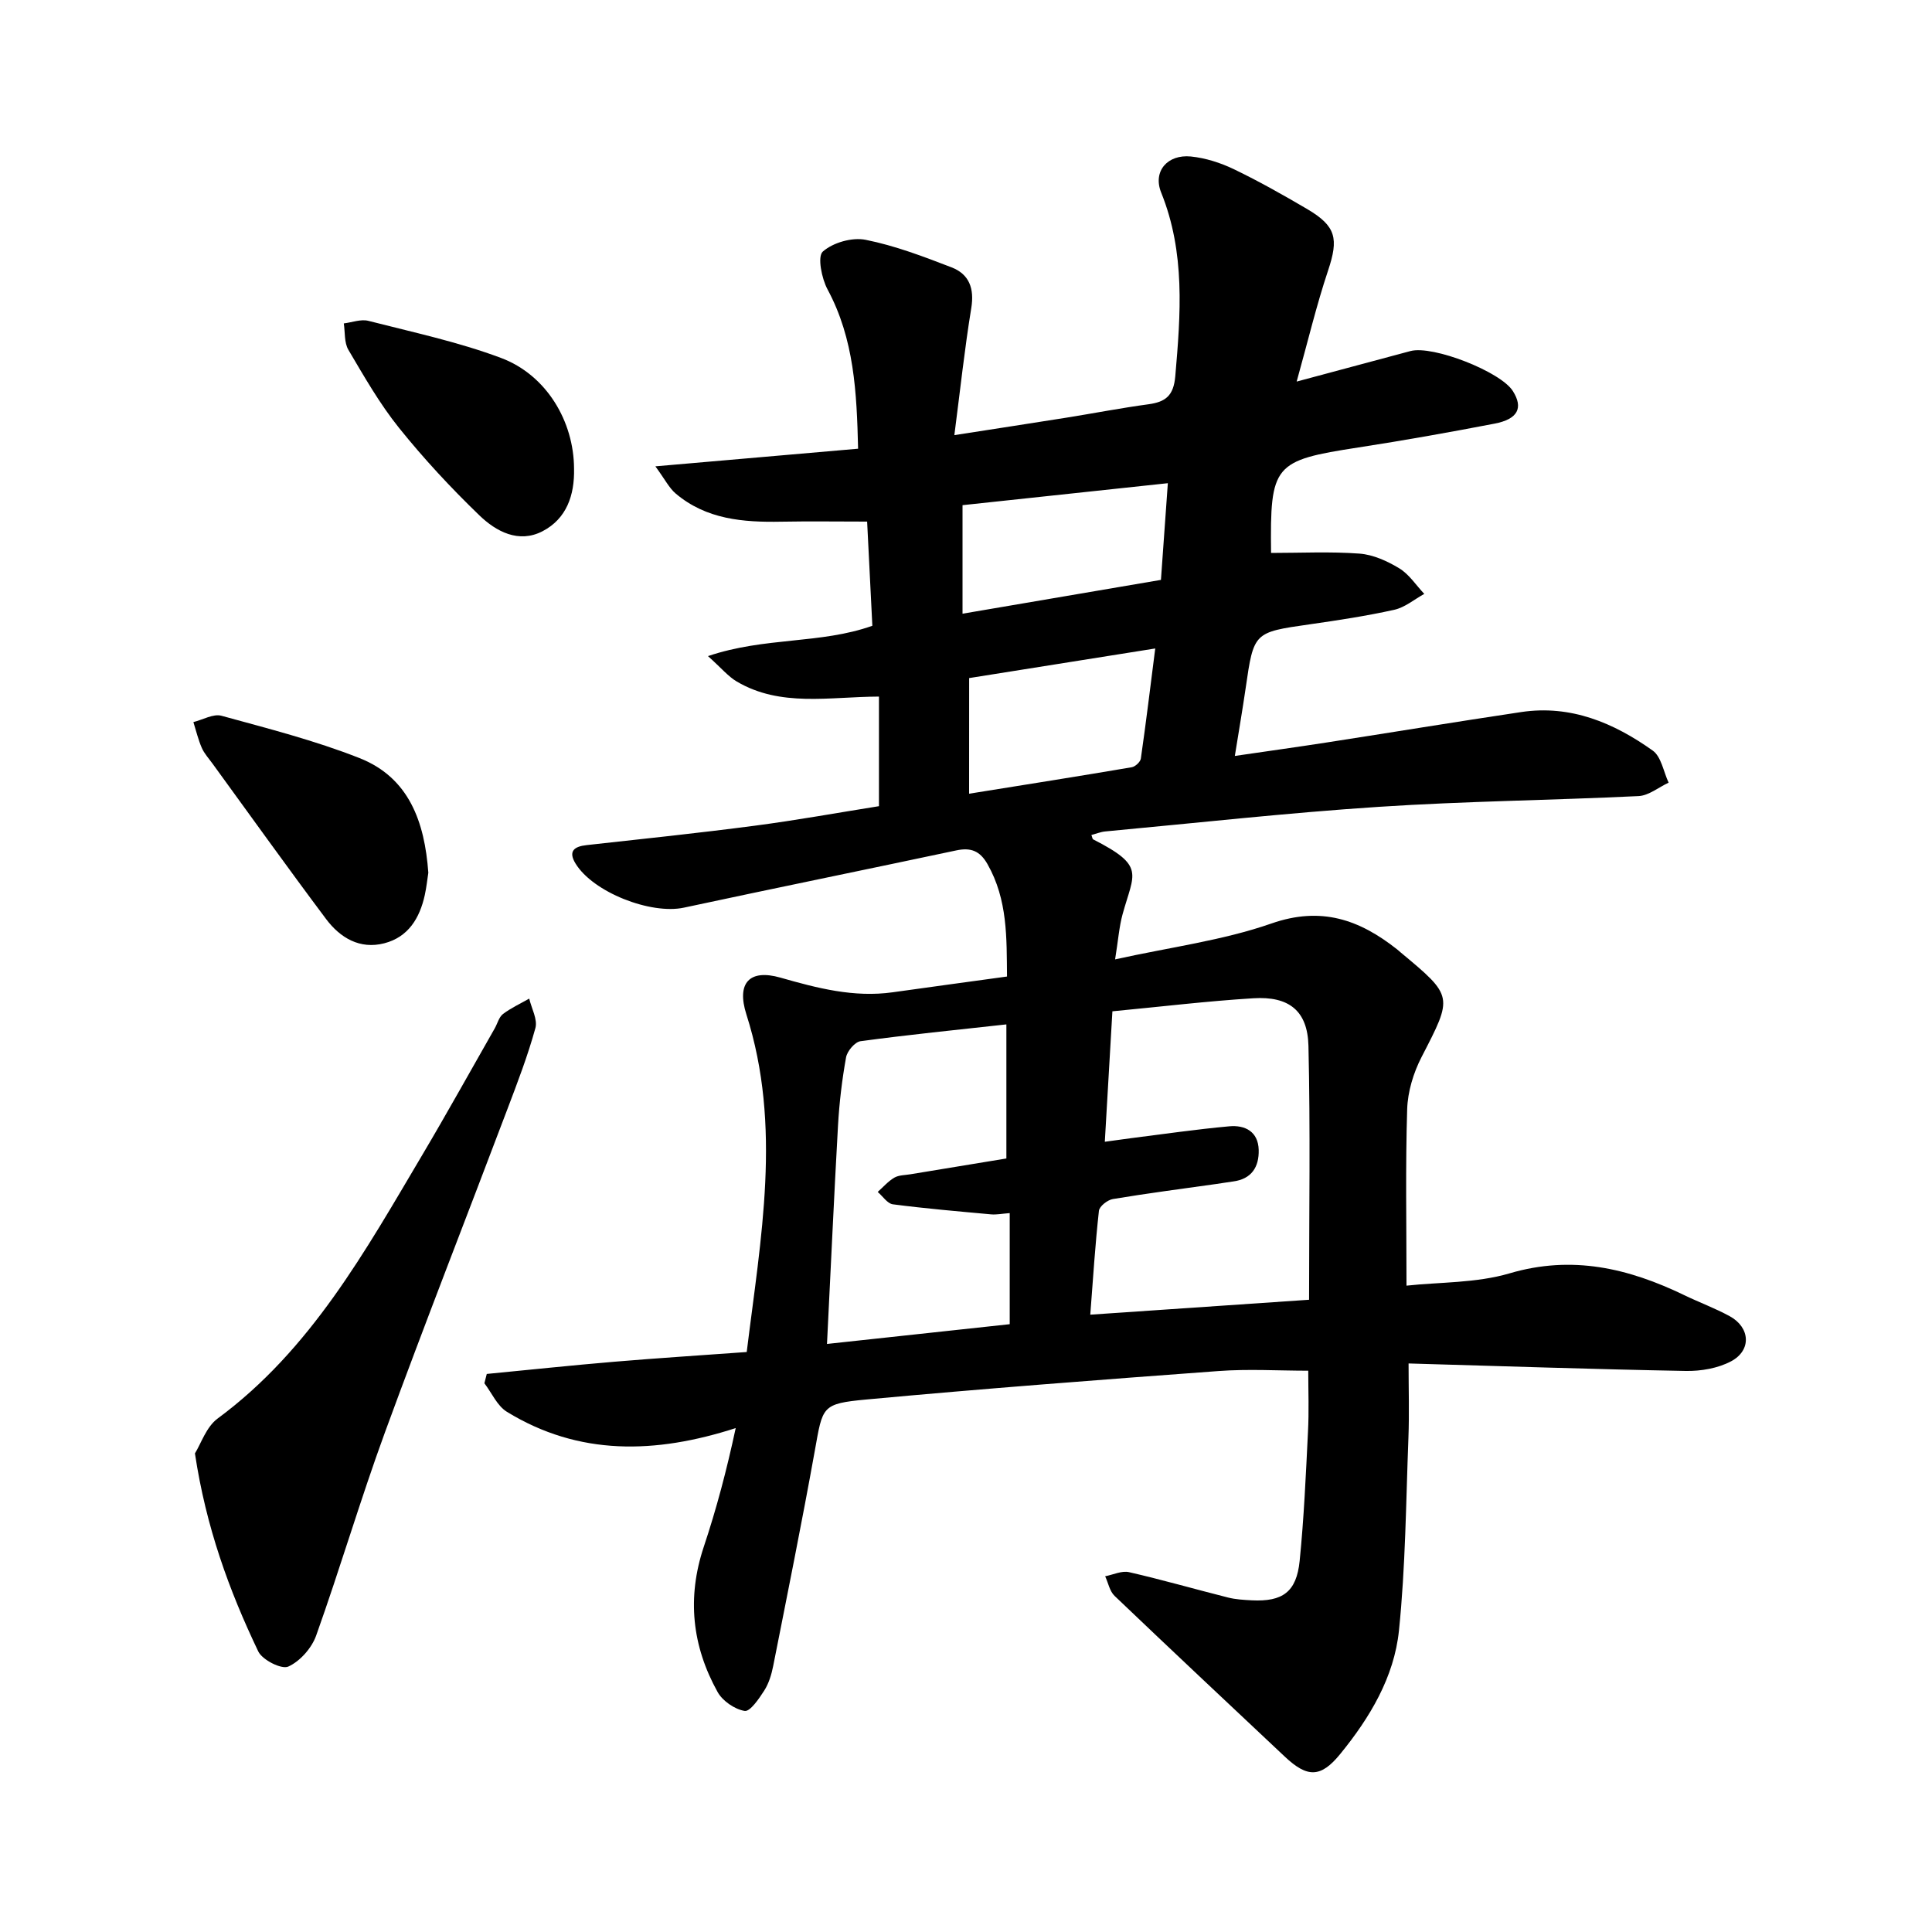
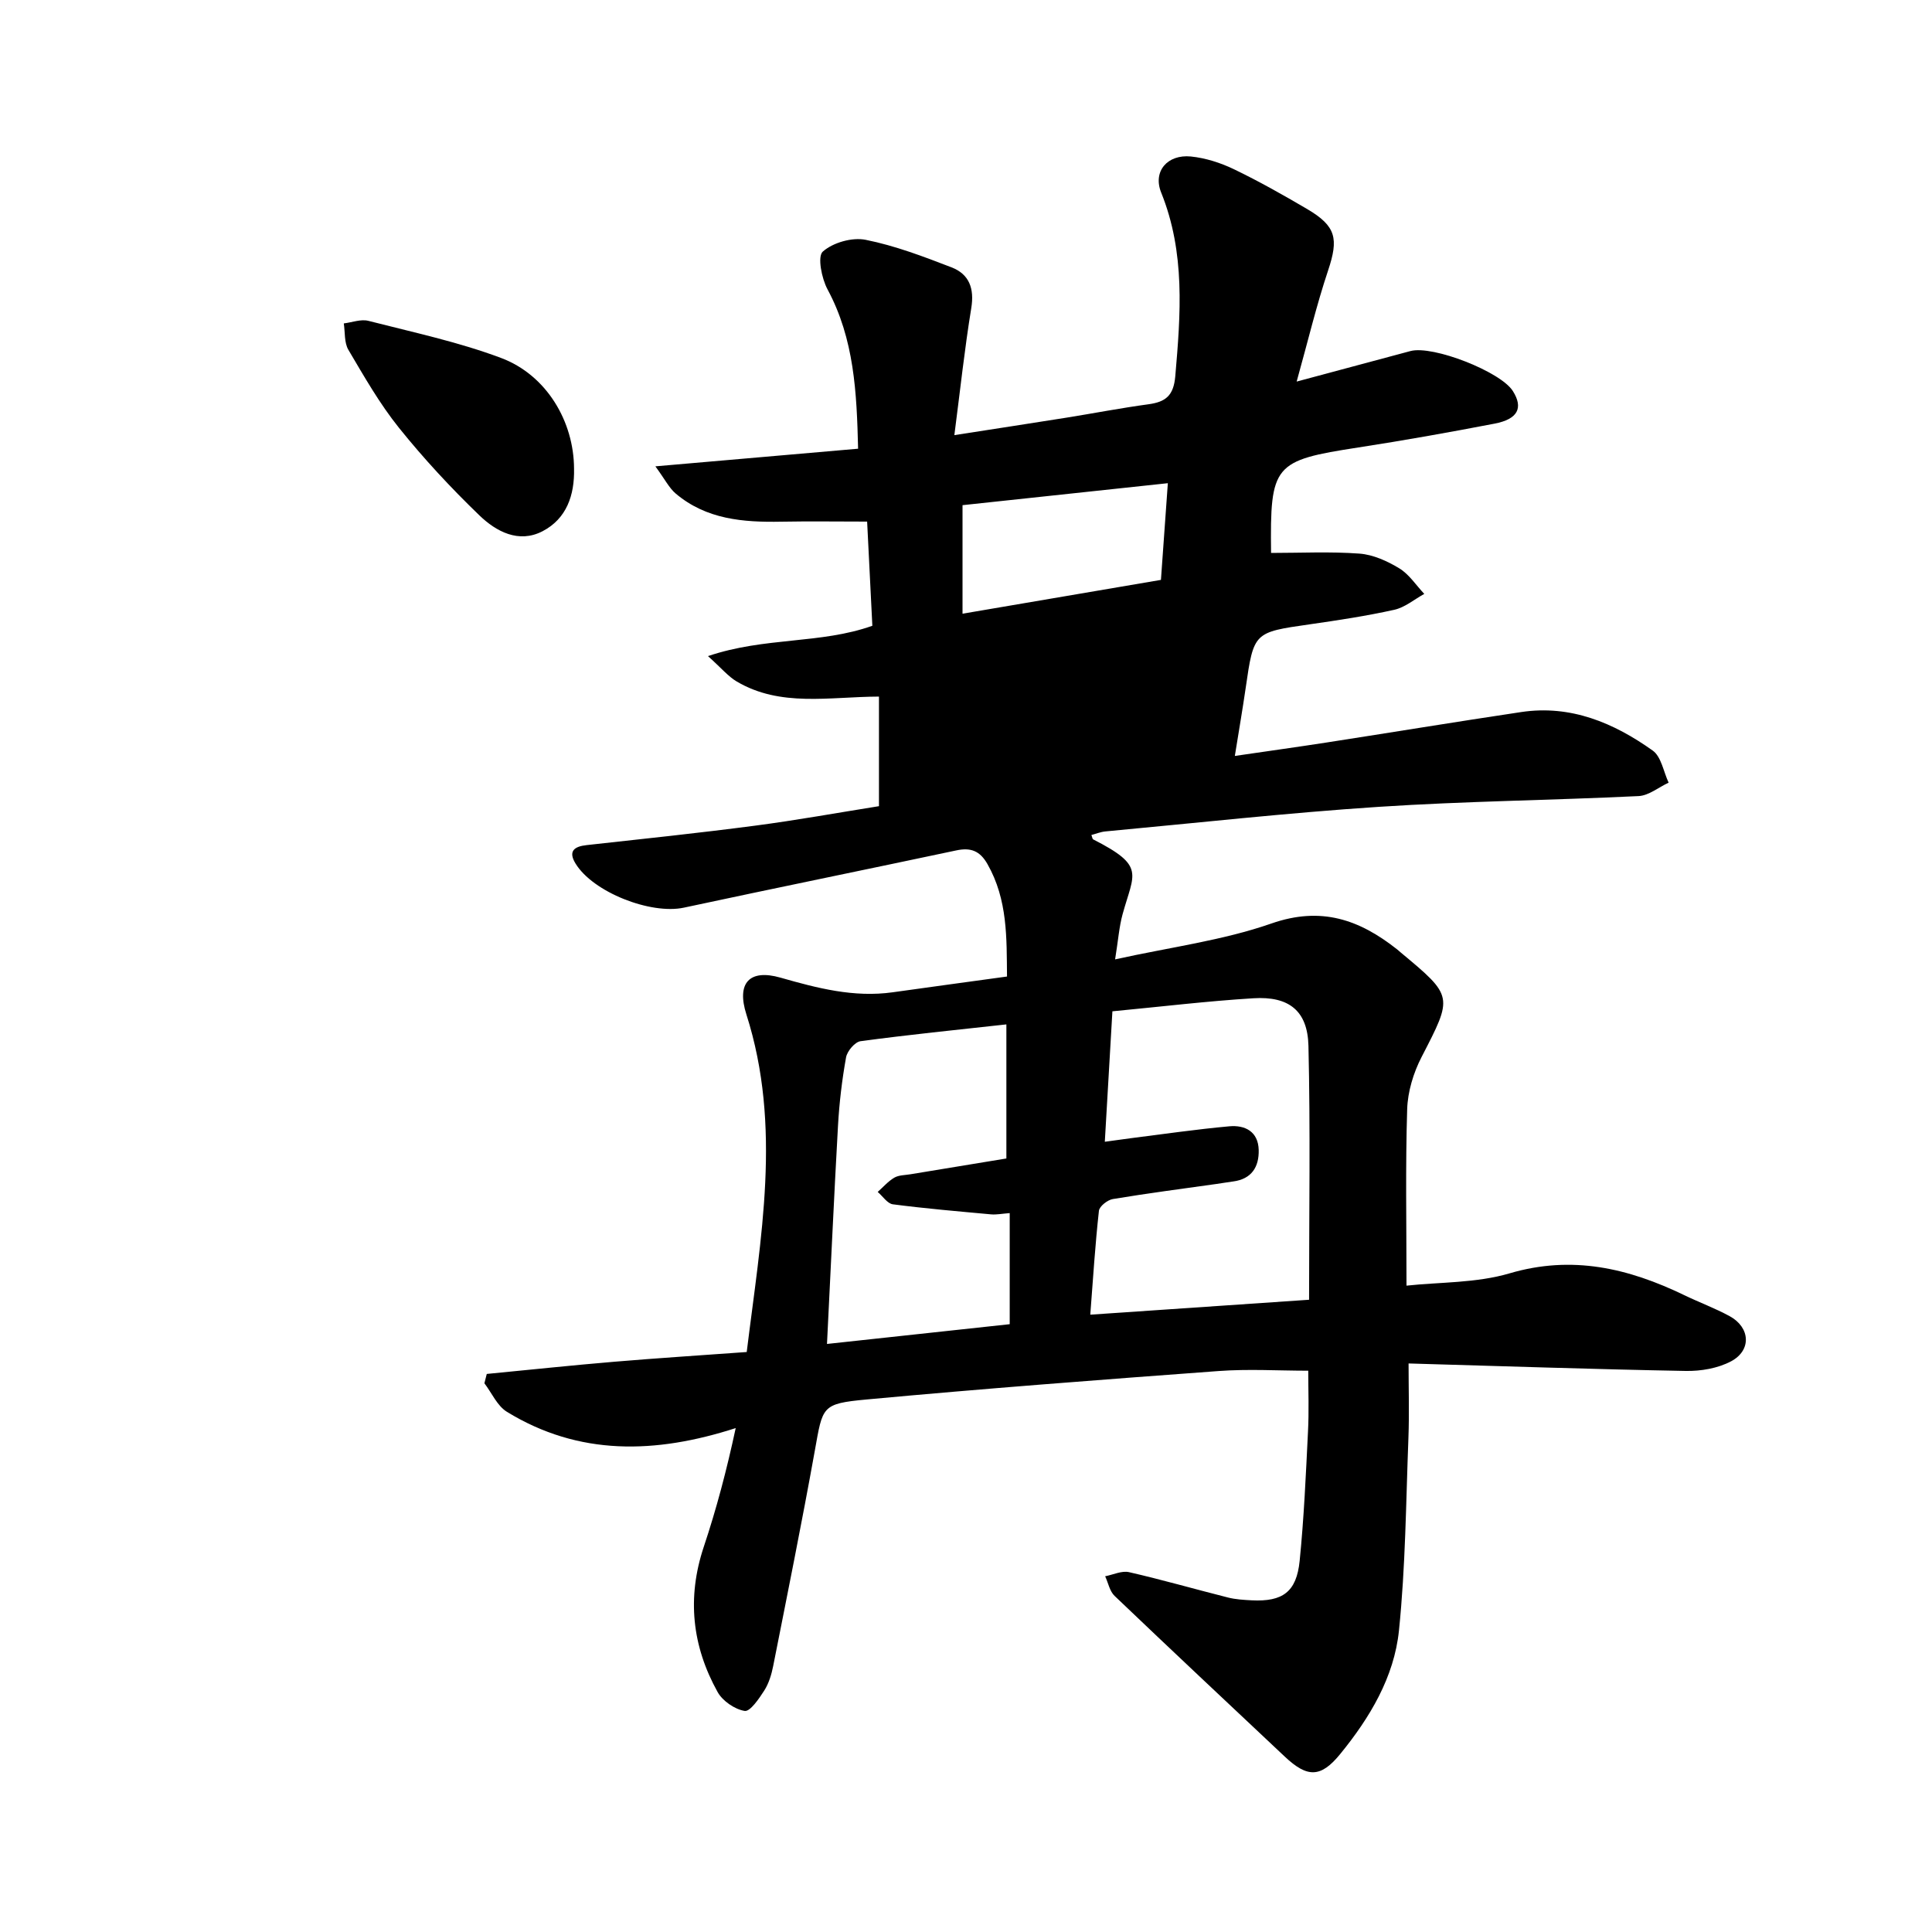
<svg xmlns="http://www.w3.org/2000/svg" enable-background="new 0 0 400 400" viewBox="0 0 400 400">
-   <path d="m270.86 283.79c-6.17 0-12.41-.39-18.59.07-24.31 1.79-48.61 3.64-72.88 5.89-9.33.87-9.04 1.42-10.69 10.59-2.68 14.9-5.68 29.74-8.62 44.59-.35 1.76-.9 3.59-1.85 5.08-1.08 1.69-2.94 4.41-4.06 4.22-2.06-.34-4.57-2.06-5.6-3.92-5.29-9.51-6.37-19.52-2.87-30.03 2.63-7.88 4.76-15.93 6.62-24.61-16.62 5.36-32.45 5.78-47.37-3.37-2.01-1.23-3.13-3.9-4.66-5.91.16-.64.33-1.29.49-1.93 8.81-.85 17.62-1.79 26.45-2.53 9.01-.76 18.03-1.33 27.37-2.01 2.9-23.61 7.34-46.7-.07-69.9-2.08-6.52.65-9.44 7.06-7.61 7.63 2.18 15.21 4.16 23.25 3.03 7.66-1.08 15.32-2.11 23.65-3.26-.08-7.99.15-15.9-4.04-23.27-1.57-2.77-3.48-3.48-6.47-2.84-18.79 3.99-37.61 7.82-56.39 11.85-6.85 1.47-18.84-3.18-22.46-9.18-1.52-2.52-.25-3.49 2.33-3.77 11.62-1.28 23.24-2.5 34.83-4.02 8.63-1.13 17.21-2.69 25.69-4.04 0-7.67 0-14.99 0-22.69-10.34.04-20.4 2.23-29.46-3.13-1.75-1.03-3.11-2.71-5.94-5.25 11.82-4 23.29-2.46 34.03-6.28-.35-7.01-.71-14.2-1.08-21.57-6.1 0-11.94-.09-17.79.02-7.87.15-15.53-.47-21.86-5.84-1.34-1.14-2.18-2.87-4.19-5.62 14.92-1.3 28.27-2.46 41.97-3.65-.28-11.66-.8-22.7-6.32-32.97-1.23-2.28-2.13-6.83-.99-7.84 2.11-1.87 6.07-3 8.87-2.44 6.07 1.21 11.97 3.46 17.78 5.7 3.66 1.41 4.76 4.37 4.09 8.45-1.37 8.36-2.27 16.8-3.5 26.29 8.73-1.36 15.95-2.46 23.16-3.61 5.68-.91 11.34-2.01 17.03-2.78 3.57-.49 5.2-1.79 5.55-5.81 1.11-12.87 2.1-25.57-2.92-38.02-1.78-4.41 1.31-7.95 6.15-7.47 3.03.31 6.13 1.3 8.9 2.63 5.19 2.5 10.22 5.34 15.19 8.26 6.01 3.54 6.51 6.14 4.32 12.7-2.42 7.24-4.19 14.7-6.51 23.01 8.77-2.35 16.17-4.35 23.57-6.32 4.63-1.23 18.67 4.27 21.19 8.28 2.2 3.48 1.06 5.82-3.79 6.75-9.37 1.8-18.76 3.48-28.19 4.93-17.56 2.71-18.3 3.5-18.08 21.84 6.11 0 12.24-.31 18.31.14 2.83.21 5.77 1.55 8.24 3.05 2.04 1.24 3.47 3.49 5.17 5.29-2.06 1.13-4 2.8-6.21 3.29-5.77 1.28-11.64 2.17-17.5 3.01-11.6 1.66-11.59 1.61-13.27 13.21-.64 4.39-1.39 8.76-2.24 14.04 6.67-.98 12.76-1.82 18.84-2.76 13.49-2.09 26.96-4.31 40.47-6.33 10.25-1.53 19.15 2.24 27.21 7.98 1.77 1.26 2.23 4.38 3.29 6.64-2.07.96-4.1 2.67-6.21 2.78-17.94.87-35.92 1.05-53.84 2.23-18.89 1.24-37.72 3.34-56.58 5.09-.96.09-1.9.48-2.88.74.17.41.2.81.38.91 10.86 5.54 8.43 6.94 6.08 15.49-.72 2.63-.91 5.41-1.55 9.35 11.43-2.53 22.27-3.91 32.36-7.43 10.31-3.6 18.22-.8 25.99 5.33.26.2.5.43.75.64 11 9.15 10.85 9.07 4.35 21.68-1.69 3.27-2.87 7.17-2.98 10.82-.37 11.84-.14 23.7-.14 36.51 6.86-.75 14.44-.51 21.35-2.55 12.97-3.82 24.61-1.06 36.16 4.52 3.11 1.5 6.37 2.7 9.4 4.35 4.26 2.33 4.57 7.06.3 9.34-2.73 1.45-6.25 2.06-9.4 2-19.09-.35-38.17-1-57.38-1.55 0 5.24.16 10.3-.03 15.35-.51 13.32-.6 26.7-1.96 39.94-.99 9.66-6.04 18.07-12.17 25.58-4.02 4.93-6.8 4.93-11.48.52-11.77-11.07-23.55-22.12-35.23-33.27-1.02-.97-1.31-2.69-1.95-4.06 1.66-.32 3.45-1.2 4.95-.85 6.87 1.57 13.66 3.53 20.49 5.25 1.58.4 3.26.49 4.9.58 6.41.32 9.28-1.73 9.93-8.17.89-8.85 1.28-17.75 1.72-26.64.23-4.31.06-8.59.06-12.73zm-40.55-74.41c-.53 9.14-1.03 17.77-1.57 27.01 2.13-.29 3.69-.52 5.26-.72 6.83-.86 13.66-1.86 20.51-2.48 3.27-.3 5.99 1.09 6.09 4.89.09 3.51-1.46 6.03-5.3 6.53-1.14.15-2.27.35-3.41.51-7.16 1.01-14.34 1.94-21.48 3.13-1.11.18-2.79 1.5-2.89 2.44-.77 6.95-1.21 13.93-1.79 21.5 15.64-1.07 30.64-2.09 45.3-3.09 0-18.07.28-35.33-.13-52.58-.18-7.27-4.05-10.3-11.4-9.84-9.51.58-18.99 1.73-29.19 2.7zm-59.09 68.87c12.91-1.4 25.53-2.76 37.83-4.09 0-8.11 0-15.44 0-23-1.61.12-2.75.36-3.86.26-6.78-.62-13.57-1.2-20.33-2.08-1.14-.15-2.1-1.68-3.14-2.56 1.13-1.01 2.16-2.21 3.44-2.96.93-.54 2.21-.51 3.34-.7 6.6-1.09 13.21-2.17 19.86-3.27 0-9.31 0-18.27 0-27.76-10.34 1.14-20.29 2.14-30.2 3.48-1.16.16-2.75 2.04-2.99 3.33-.84 4.66-1.4 9.4-1.67 14.13-.83 14.75-1.49 29.51-2.28 45.22zm28.06-151.19c14.24-2.43 27.6-4.71 41.08-7 .49-6.82.94-13.14 1.43-20.02-14.77 1.58-28.76 3.08-42.51 4.55zm1.36 37.27c11.66-1.87 22.67-3.61 33.67-5.48.73-.12 1.79-1.1 1.89-1.8 1.07-7.43 1.97-14.88 2.98-22.79-13.27 2.11-25.85 4.11-38.53 6.13-.01 7.94-.01 15.46-.01 23.94z" />
-   <path d="m40.36 300.91c1.25-2 2.33-5.47 4.7-7.22 19.31-14.26 30.57-34.67 42.41-54.64 5.12-8.64 9.98-17.42 14.96-26.14.57-1 .87-2.33 1.71-2.97 1.66-1.26 3.61-2.15 5.43-3.19.48 2.05 1.77 4.32 1.28 6.1-1.57 5.7-3.7 11.25-5.8 16.79-8.44 22.32-17.16 44.54-25.36 66.94-5.08 13.89-9.26 28.11-14.23 42.04-.92 2.59-3.34 5.33-5.78 6.43-1.39.63-5.37-1.38-6.21-3.14-6.04-12.63-10.82-25.74-13.11-41z" />
-   <path d="m88.68 180.69c-.21 1.37-.38 3.01-.73 4.61-1.05 4.79-3.42 8.72-8.4 10-5.05 1.3-9.11-1.13-12.02-5-7.98-10.65-15.72-21.47-23.55-32.23-.77-1.06-1.7-2.07-2.21-3.25-.74-1.7-1.17-3.54-1.73-5.32 1.95-.48 4.12-1.77 5.81-1.31 9.61 2.64 19.33 5.11 28.57 8.76 10.25 4.04 13.5 13.19 14.26 23.74z" />
+   <path d="m270.86 283.79c-6.17 0-12.41-.39-18.59.07-24.31 1.79-48.61 3.64-72.88 5.89-9.33.87-9.04 1.42-10.69 10.59-2.68 14.9-5.68 29.74-8.62 44.59-.35 1.76-.9 3.59-1.85 5.08-1.08 1.69-2.94 4.41-4.06 4.22-2.06-.34-4.57-2.06-5.6-3.92-5.29-9.51-6.37-19.52-2.87-30.03 2.63-7.88 4.76-15.93 6.62-24.61-16.62 5.36-32.45 5.78-47.37-3.37-2.01-1.23-3.13-3.9-4.66-5.91.16-.64.33-1.29.49-1.93 8.81-.85 17.62-1.79 26.45-2.53 9.01-.76 18.03-1.33 27.37-2.01 2.9-23.61 7.34-46.7-.07-69.9-2.08-6.52.65-9.44 7.06-7.61 7.63 2.18 15.21 4.16 23.25 3.03 7.66-1.08 15.32-2.11 23.65-3.26-.08-7.99.15-15.9-4.04-23.27-1.57-2.77-3.48-3.48-6.47-2.84-18.79 3.99-37.61 7.82-56.39 11.85-6.85 1.47-18.84-3.18-22.46-9.18-1.52-2.52-.25-3.49 2.33-3.77 11.62-1.28 23.24-2.5 34.83-4.02 8.63-1.13 17.21-2.69 25.69-4.04 0-7.67 0-14.99 0-22.69-10.34.04-20.4 2.23-29.46-3.13-1.75-1.03-3.11-2.71-5.94-5.25 11.82-4 23.29-2.46 34.03-6.28-.35-7.01-.71-14.2-1.08-21.57-6.1 0-11.94-.09-17.79.02-7.87.15-15.53-.47-21.86-5.84-1.34-1.14-2.18-2.87-4.19-5.62 14.92-1.3 28.27-2.46 41.97-3.65-.28-11.66-.8-22.7-6.32-32.97-1.23-2.28-2.13-6.83-.99-7.84 2.11-1.87 6.07-3 8.87-2.44 6.07 1.21 11.97 3.46 17.78 5.7 3.66 1.41 4.76 4.37 4.09 8.45-1.37 8.36-2.27 16.8-3.5 26.29 8.73-1.36 15.95-2.46 23.16-3.61 5.68-.91 11.34-2.01 17.03-2.78 3.57-.49 5.2-1.79 5.55-5.81 1.11-12.87 2.1-25.57-2.92-38.02-1.78-4.41 1.31-7.95 6.15-7.47 3.03.31 6.13 1.3 8.9 2.63 5.19 2.5 10.22 5.34 15.19 8.26 6.01 3.54 6.51 6.14 4.32 12.7-2.42 7.24-4.19 14.7-6.51 23.01 8.77-2.35 16.17-4.35 23.57-6.32 4.63-1.23 18.67 4.27 21.19 8.28 2.2 3.48 1.06 5.82-3.79 6.75-9.37 1.8-18.76 3.48-28.19 4.93-17.56 2.71-18.3 3.5-18.08 21.84 6.11 0 12.24-.31 18.31.14 2.83.21 5.77 1.55 8.24 3.05 2.04 1.24 3.47 3.49 5.17 5.29-2.06 1.13-4 2.8-6.21 3.29-5.77 1.28-11.64 2.17-17.5 3.01-11.6 1.66-11.59 1.61-13.27 13.21-.64 4.39-1.39 8.76-2.24 14.04 6.67-.98 12.76-1.82 18.84-2.76 13.49-2.09 26.96-4.31 40.47-6.33 10.25-1.53 19.15 2.24 27.21 7.98 1.77 1.26 2.23 4.38 3.29 6.64-2.07.96-4.1 2.67-6.21 2.78-17.94.87-35.92 1.05-53.84 2.23-18.89 1.24-37.72 3.34-56.58 5.09-.96.09-1.9.48-2.88.74.17.41.2.81.38.91 10.86 5.54 8.43 6.94 6.08 15.49-.72 2.63-.91 5.41-1.55 9.35 11.43-2.53 22.27-3.91 32.36-7.43 10.31-3.6 18.22-.8 25.99 5.33.26.2.5.43.75.64 11 9.15 10.85 9.07 4.35 21.68-1.69 3.27-2.87 7.17-2.98 10.82-.37 11.84-.14 23.7-.14 36.51 6.86-.75 14.44-.51 21.35-2.55 12.97-3.82 24.61-1.06 36.16 4.52 3.11 1.5 6.37 2.7 9.4 4.35 4.26 2.33 4.57 7.06.3 9.34-2.73 1.45-6.25 2.06-9.4 2-19.09-.35-38.17-1-57.38-1.55 0 5.24.16 10.3-.03 15.35-.51 13.32-.6 26.7-1.96 39.94-.99 9.66-6.04 18.07-12.17 25.58-4.02 4.93-6.8 4.93-11.48.52-11.77-11.07-23.55-22.12-35.23-33.27-1.02-.97-1.31-2.69-1.95-4.06 1.66-.32 3.45-1.2 4.95-.85 6.87 1.57 13.66 3.53 20.49 5.25 1.58.4 3.26.49 4.9.58 6.41.32 9.28-1.73 9.93-8.17.89-8.85 1.28-17.75 1.72-26.64.23-4.31.06-8.59.06-12.73zm-40.55-74.41c-.53 9.14-1.03 17.77-1.57 27.01 2.13-.29 3.69-.52 5.26-.72 6.83-.86 13.66-1.86 20.51-2.48 3.27-.3 5.99 1.09 6.09 4.89.09 3.51-1.46 6.03-5.3 6.53-1.14.15-2.27.35-3.41.51-7.16 1.01-14.34 1.94-21.48 3.13-1.11.18-2.79 1.5-2.89 2.44-.77 6.95-1.21 13.93-1.79 21.5 15.64-1.07 30.64-2.09 45.3-3.09 0-18.07.28-35.33-.13-52.58-.18-7.27-4.05-10.3-11.4-9.84-9.51.58-18.99 1.73-29.19 2.7zm-59.09 68.87c12.91-1.4 25.53-2.76 37.83-4.09 0-8.11 0-15.44 0-23-1.61.12-2.75.36-3.86.26-6.78-.62-13.57-1.2-20.33-2.08-1.14-.15-2.1-1.68-3.14-2.56 1.13-1.01 2.16-2.21 3.44-2.96.93-.54 2.21-.51 3.34-.7 6.6-1.09 13.21-2.17 19.86-3.27 0-9.31 0-18.27 0-27.76-10.34 1.14-20.29 2.14-30.2 3.48-1.16.16-2.75 2.04-2.99 3.33-.84 4.66-1.4 9.4-1.67 14.13-.83 14.75-1.49 29.51-2.28 45.22zm28.06-151.19c14.24-2.43 27.6-4.71 41.08-7 .49-6.82.94-13.14 1.43-20.02-14.77 1.58-28.76 3.08-42.51 4.55zm1.36 37.27z" />
  <path d="m118.85 97.04c.12 5.48-1.54 10.36-6.53 12.95-4.94 2.56-9.6.05-13.06-3.28-5.9-5.69-11.53-11.75-16.66-18.14-4-4.98-7.21-10.62-10.47-16.14-.88-1.49-.67-3.63-.95-5.47 1.71-.21 3.55-.93 5.1-.53 9.2 2.36 18.57 4.35 27.43 7.67 9.43 3.52 15.11 13.14 15.14 22.94z" />
</svg>